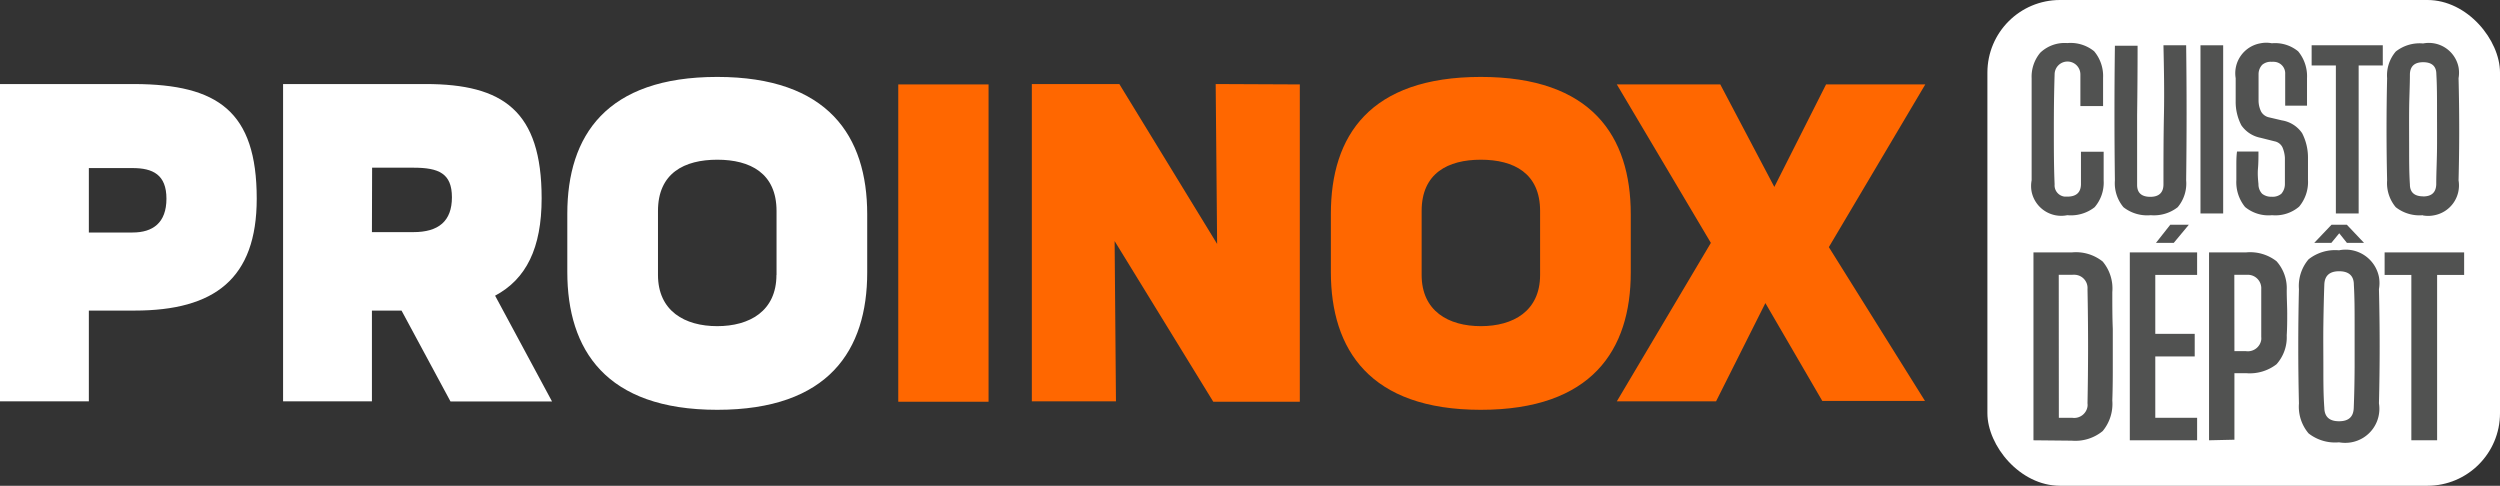
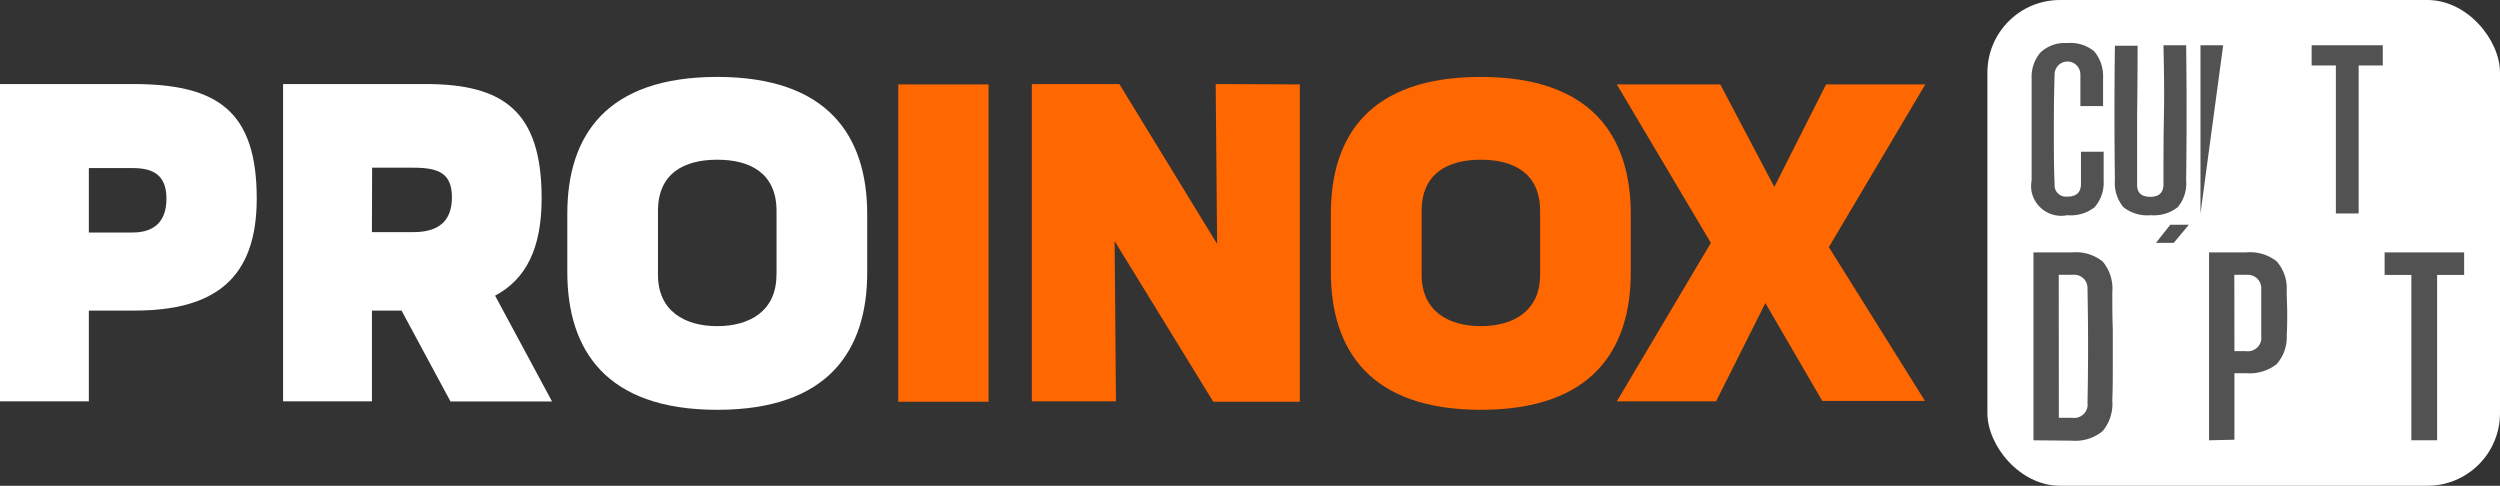
<svg xmlns="http://www.w3.org/2000/svg" viewBox="0 0 260 50.52">
  <rect x="0" y="0" width="260" height="50.52" fill="#333333" stroke="none" />
  <g>
    <g>
      <path d="M26.7,20.66C26.7,29,22.3,32.3,14,32.3H9.24v9.44H0v-33H14C22.64,8.78,26.7,11.57,26.7,20.66Zm-9.39,0c0-2.5-1.42-3.18-3.52-3.18H9.24v6.7h4.55c2.1,0,3.52-1,3.52-3.52Z" fill="#fff" />
      <path d="M41.76,32.3H38.68v9.44H29.44v-33H44.26c8.06,0,12.07,2.79,12.07,11.88,0,5.19-1.61,8.41-4.84,10.13l5.92,11H46.85Zm-3.08-8.16H43c2.6,0,4-1.13,4-3.62s-1.37-3.08-4-3.08h-4.3Z" fill="#fff" />
      <path d="M59,28.29V22.23C59,14.11,63.05,8,74.59,8s15.6,6.16,15.6,14.28v6.06c0,8.07-4,14.28-15.6,14.28S59,36.36,59,28.29Zm21.76.3V21.94c0-3.92-2.73-5.33-6.16-5.33S68.43,18,68.43,21.94v6.65c0,3.76,2.79,5.33,6.16,5.33s6.16-1.57,6.16-5.33Z" fill="#fff" />
      <path d="M93.42,8.78h9.39v33H93.42Z" fill="#ff6700" />
      <path d="M135.18,8.78v33h-9L115.92,25.07l.14,16.67h-8.75v-33h9.1l10.17,16.63-.15-16.63Z" fill="#ff6700" />
      <path d="M138.41,28.29V22.23C138.41,14.11,142.47,8,154,8s15.6,6.16,15.6,14.28v6.06c0,8.07-4.06,14.28-15.6,14.28S138.41,36.36,138.41,28.29Zm21.76.3V21.94c0-3.92-2.73-5.33-6.16-5.33s-6.16,1.41-6.16,5.33v6.65c0,3.76,2.79,5.33,6.16,5.33S160.17,32.35,160.17,28.59Z" fill="#ff6700" />
      <path d="M190.2,25.7l10,16H189.52L183.6,31.52l-5.13,10.22H168.15l9.78-16.48L168.15,8.78h10.76l5.62,10.66,5.38-10.66h10.32Z" fill="#ff6700" />
    </g>
    <rect x="206.69" width="53.31" height="50.52" rx="7.55" fill="#fff" />
    <path d="M215,22.38a3.14,3.14,0,0,1-3.71-2.44,3.17,3.17,0,0,1,0-1.19c0-1.09,0-2.25,0-3.47s0-2.44,0-3.66,0-2.39,0-3.49a3.87,3.87,0,0,1,.9-2.65,3.67,3.67,0,0,1,2.81-1,3.88,3.88,0,0,1,2.79.85,4,4,0,0,1,.93,2.77V9.59q0,.86,0,1.44h-2.36c0-.49,0-1,0-1.65s0-1.16,0-1.64a1.34,1.34,0,0,0-2.68,0c-.06,1.84-.08,3.74-.08,5.71s0,3.87.08,5.72a1.18,1.18,0,0,0,1.06,1.28H215c.93,0,1.4-.43,1.42-1.27,0-.5,0-1.07,0-1.71s0-1.2,0-1.69h2.36c0,.48,0,1,0,1.49s0,1,0,1.49a3.93,3.93,0,0,1-.94,2.79A4,4,0,0,1,215,22.38Z" fill="#515251" />
    <path d="M223.68,22.38a4,4,0,0,1-2.84-.83,3.88,3.88,0,0,1-.89-2.79q-.09-7,0-14h2.36q0,3.5-.05,7.23c0,2.49,0,4.91,0,7.24,0,.83.46,1.24,1.38,1.24S225,20,225,19.18c0-2.33,0-4.75.05-7.24s0-4.9-.05-7.23h2.36q.09,7,0,14.05a3.83,3.83,0,0,1-.88,2.79A4,4,0,0,1,223.68,22.38Z" fill="#515251" />
-     <path d="M228.85,22.2V4.71h2.36V22.2Z" fill="#515251" />
-     <path d="M236.29,22.38a3.83,3.83,0,0,1-2.8-.85,4.08,4.08,0,0,1-.91-2.79c0-.51,0-1,0-1.48s0-1,.07-1.5h2.23c0,.59,0,1.17-.05,1.75s0,1.13.05,1.64a1.42,1.42,0,0,0,.38,1,1.51,1.51,0,0,0,1,.31,1.39,1.39,0,0,0,1-.31,1.53,1.53,0,0,0,.37-1c0-.49,0-.94,0-1.35s0-.87,0-1.39a3.22,3.22,0,0,0-.26-1.1,1.15,1.15,0,0,0-.8-.61l-1.47-.37a3.15,3.15,0,0,1-2-1.3,5.28,5.28,0,0,1-.59-2.49q0-.58,0-1.2c0-.41,0-.81,0-1.21a3.16,3.16,0,0,1,2.6-3.63,3,3,0,0,1,1.16,0,3.78,3.78,0,0,1,2.74.84,4.07,4.07,0,0,1,.92,2.78c0,.36,0,.8,0,1.32s0,1,0,1.55h-2.27c0-.54,0-1.09,0-1.64s0-1.1,0-1.65a1.2,1.2,0,0,0-1.13-1.27,1.18,1.18,0,0,0-.26,0,1.36,1.36,0,0,0-1,.31,1.43,1.43,0,0,0-.38.94c0,.47,0,.94,0,1.41s0,.95,0,1.41a2.62,2.62,0,0,0,.28,1.13,1.25,1.25,0,0,0,.83.58l1.32.31a3.15,3.15,0,0,1,2.1,1.33,5.51,5.51,0,0,1,.61,2.52c0,.46,0,.86,0,1.19s0,.72,0,1.14a4,4,0,0,1-.92,2.79A3.8,3.8,0,0,1,236.29,22.38Z" fill="#515251" />
+     <path d="M228.85,22.2V4.71h2.36Z" fill="#515251" />
    <path d="M242.93,22.2V6.81h-2.52V4.71h7.4v2.1H245.3V22.2Z" fill="#515251" />
-     <path d="M252,22.38a4,4,0,0,1-2.84-.83,3.89,3.89,0,0,1-.9-2.79q-.12-5.31,0-10.63a3.82,3.82,0,0,1,.9-2.77A4,4,0,0,1,252,4.52,3.15,3.15,0,0,1,255.69,7a3.3,3.3,0,0,1,0,1.13c.09,3.56.09,7.11,0,10.63a3.16,3.16,0,0,1-2.59,3.64,3.12,3.12,0,0,1-1.14,0Zm0-1.95c.89,0,1.34-.42,1.37-1.25,0-1.21.07-2.47.08-3.79s0-2.62,0-3.93,0-2.56-.07-3.75c0-.83-.48-1.24-1.37-1.24s-1.35.41-1.38,1.24c0,1.19-.07,2.44-.08,3.75s0,2.62,0,3.93,0,2.58.08,3.79c0,.83.48,1.24,1.38,1.24Z" fill="#515251" />
    <path d="M211.48,45.79V26.25h4a4.45,4.45,0,0,1,3.2.95,4.37,4.37,0,0,1,1,3.18c0,1.34,0,2.61.05,3.82v3.62c0,1.21,0,2.49-.05,3.83a4.43,4.43,0,0,1-1,3.18,4.48,4.48,0,0,1-3.21,1Zm2.64-2.34h1.39a1.4,1.4,0,0,0,1.59-1.17,1.22,1.22,0,0,0,0-.33q.12-5.94,0-11.88a1.38,1.38,0,0,0-1.25-1.49,1.9,1.9,0,0,0-.34,0h-1.4Z" fill="#515251" />
-     <path d="M221.5,45.79V26.25h7v2.34h-4.35v6.13h4.1v2.35h-4.1v6.38h4.35v2.34Z" fill="#515251" />
    <path d="M229.74,45.79V26.25h3.85a4.46,4.46,0,0,1,3.17.92,4.21,4.21,0,0,1,1.06,3c0,.89.05,1.7.05,2.42s0,1.49-.05,2.29a4.21,4.21,0,0,1-1.06,3,4.55,4.55,0,0,1-3.18.93h-1.2v6.92Zm2.64-9.27h1.2a1.41,1.41,0,0,0,1.59-1.18,1.51,1.51,0,0,0,0-.3c0-.78,0-1.61,0-2.48s0-1.71,0-2.49a1.4,1.4,0,0,0-1.31-1.49h-1.49Z" fill="#515251" />
-     <path d="M243.26,46a4.46,4.46,0,0,1-3.17-.93,4.3,4.3,0,0,1-1-3.11q-.14-5.94,0-11.89a4.27,4.27,0,0,1,1-3.1,4.47,4.47,0,0,1,3.17-.94,3.53,3.53,0,0,1,4.15,2.77,3.61,3.61,0,0,1,0,1.27q.15,6,0,11.88A3.54,3.54,0,0,1,244.54,46a3.67,3.67,0,0,1-1.28,0Zm0-2.19c1,0,1.5-.46,1.53-1.39q.08-2,.09-4.23c0-1.47,0-2.94,0-4.4s0-2.86-.08-4.19c0-.93-.54-1.39-1.53-1.39s-1.51.46-1.54,1.39c-.05,1.33-.08,2.73-.1,4.19s0,2.93,0,4.4,0,2.88.1,4.23C241.75,43.35,242.26,43.81,243.26,43.81Z" fill="#515251" />
    <path d="M250.78,45.79V28.59H248V26.25h8.27v2.34h-2.81v17.2Z" fill="#515251" />
    <path d="M224.22,25.26l1.49-1.89h1.93l-1.57,1.89Z" fill="#515251" />
-     <path d="M240.68,25.26l1.8-1.89h1.59l1.79,1.89h-1.78l-.8-1-.82,1Z" fill="#515251" />
  </g>
</svg>